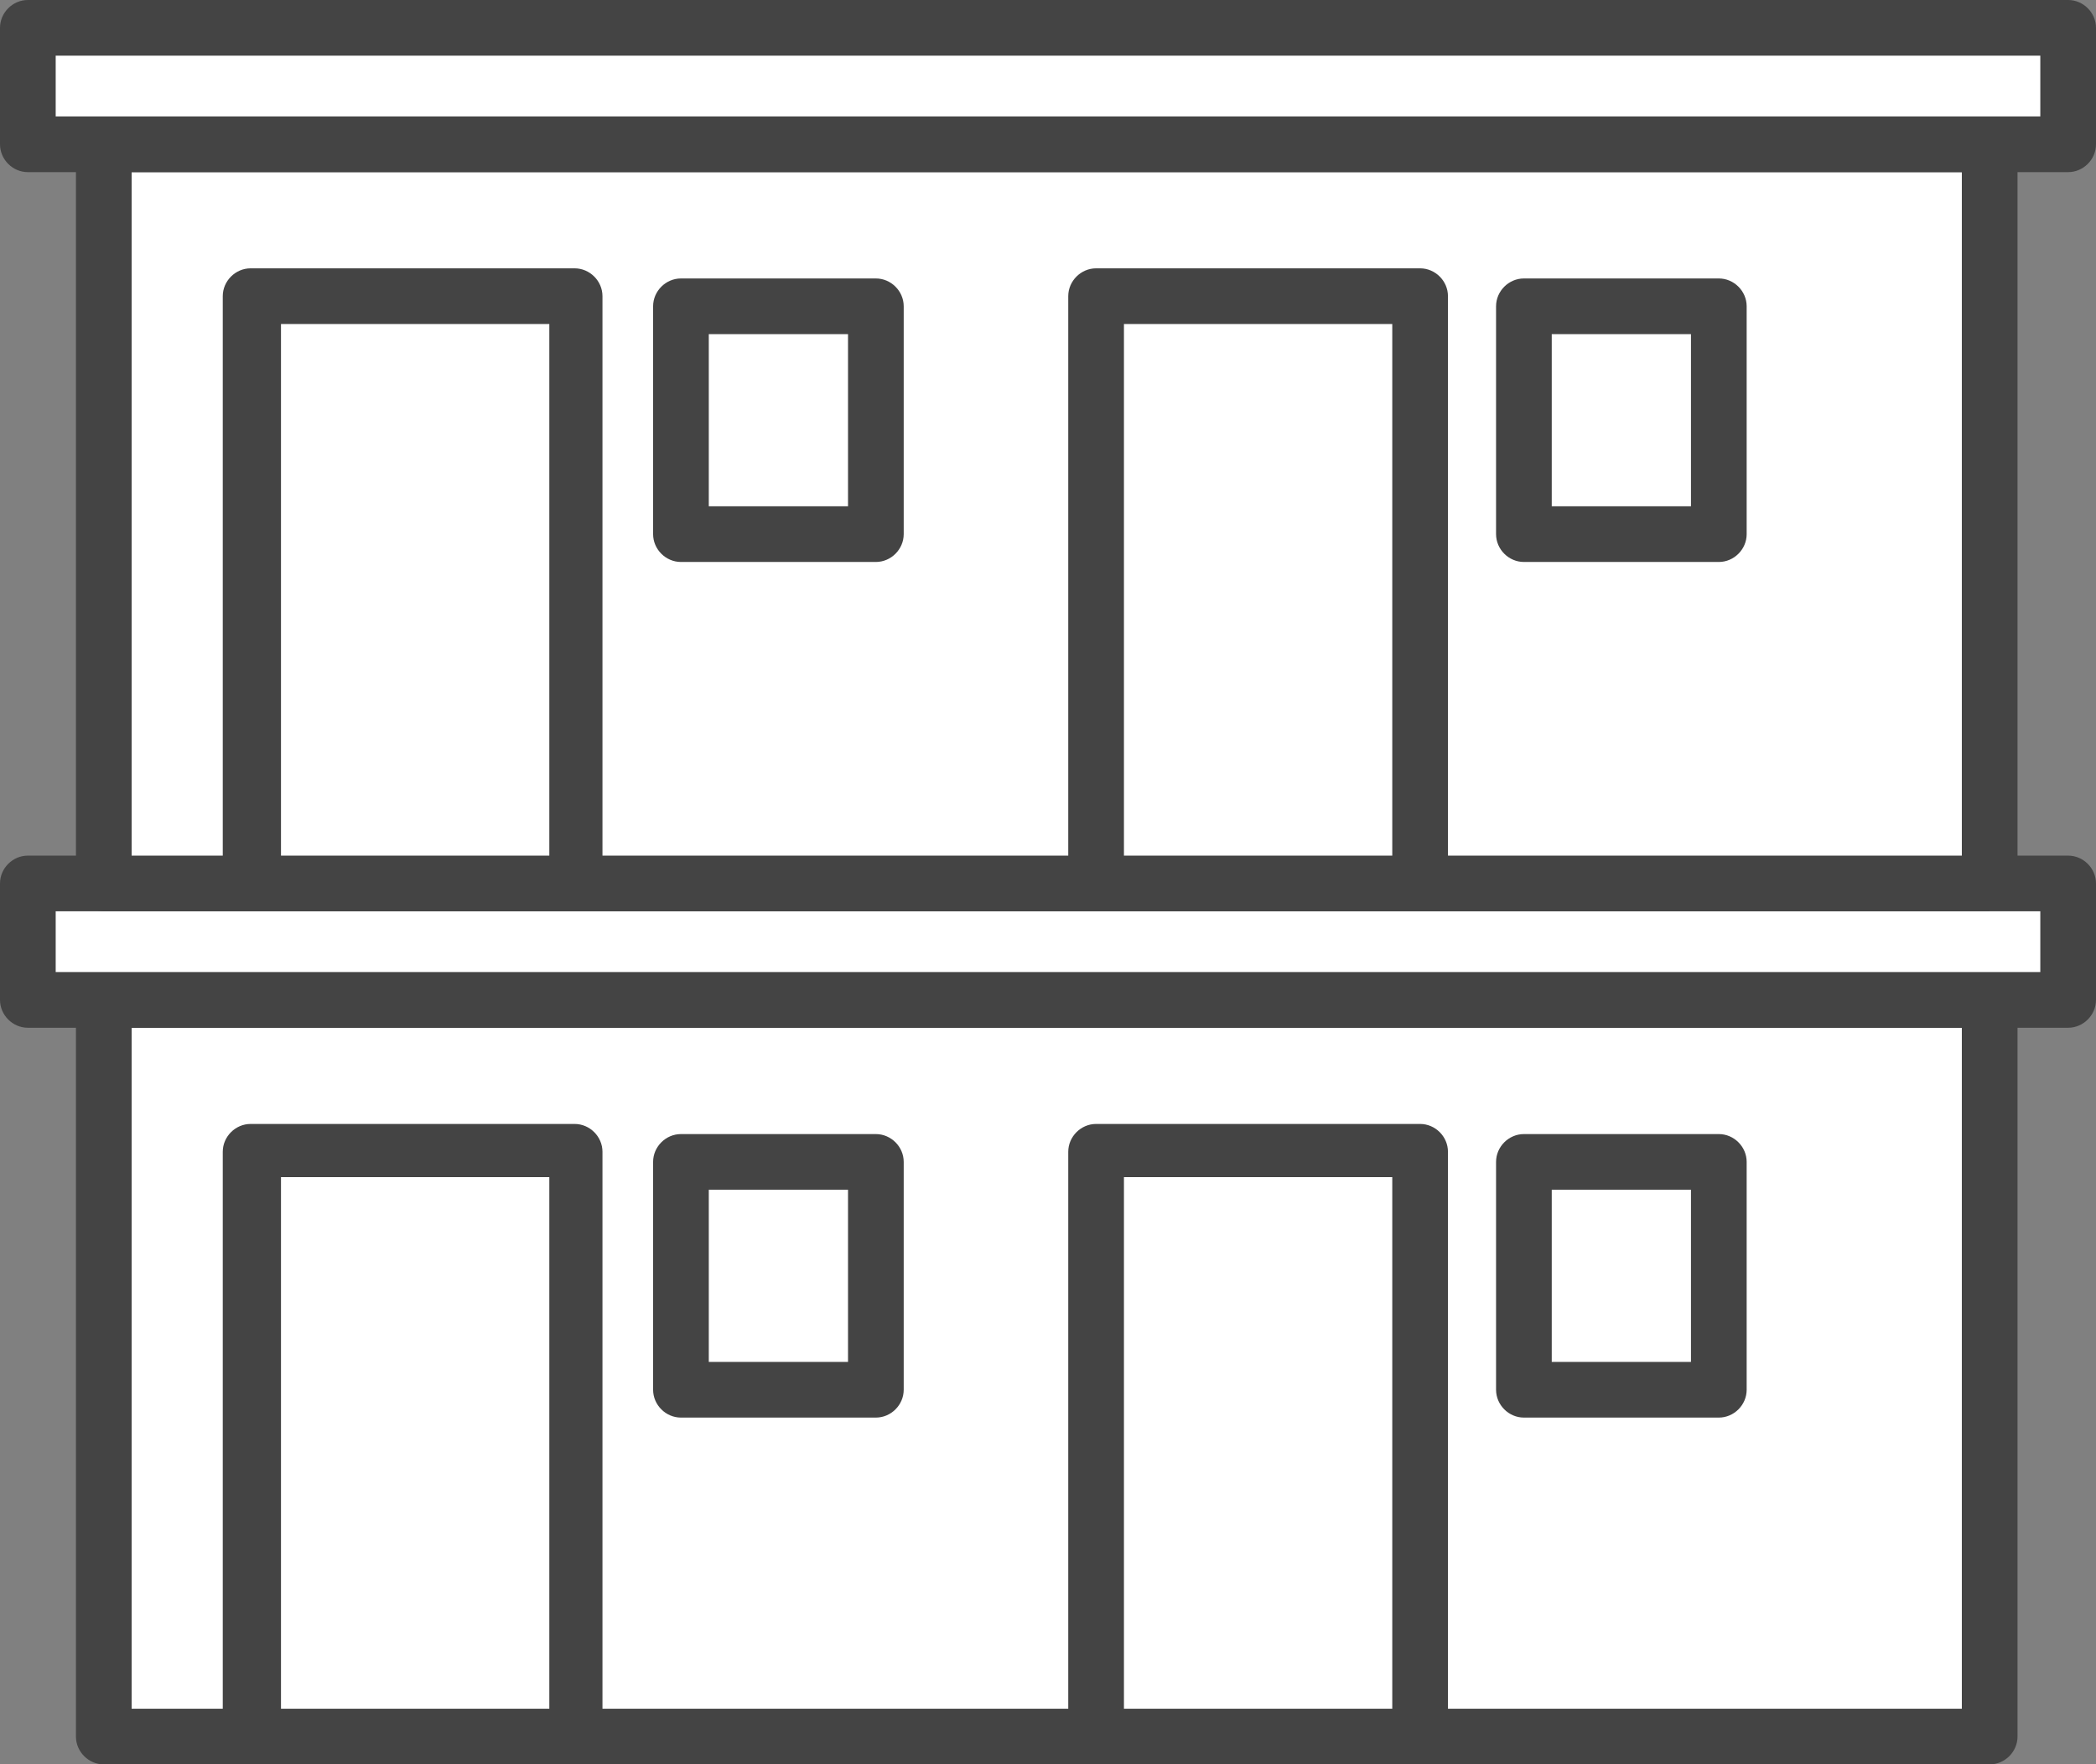
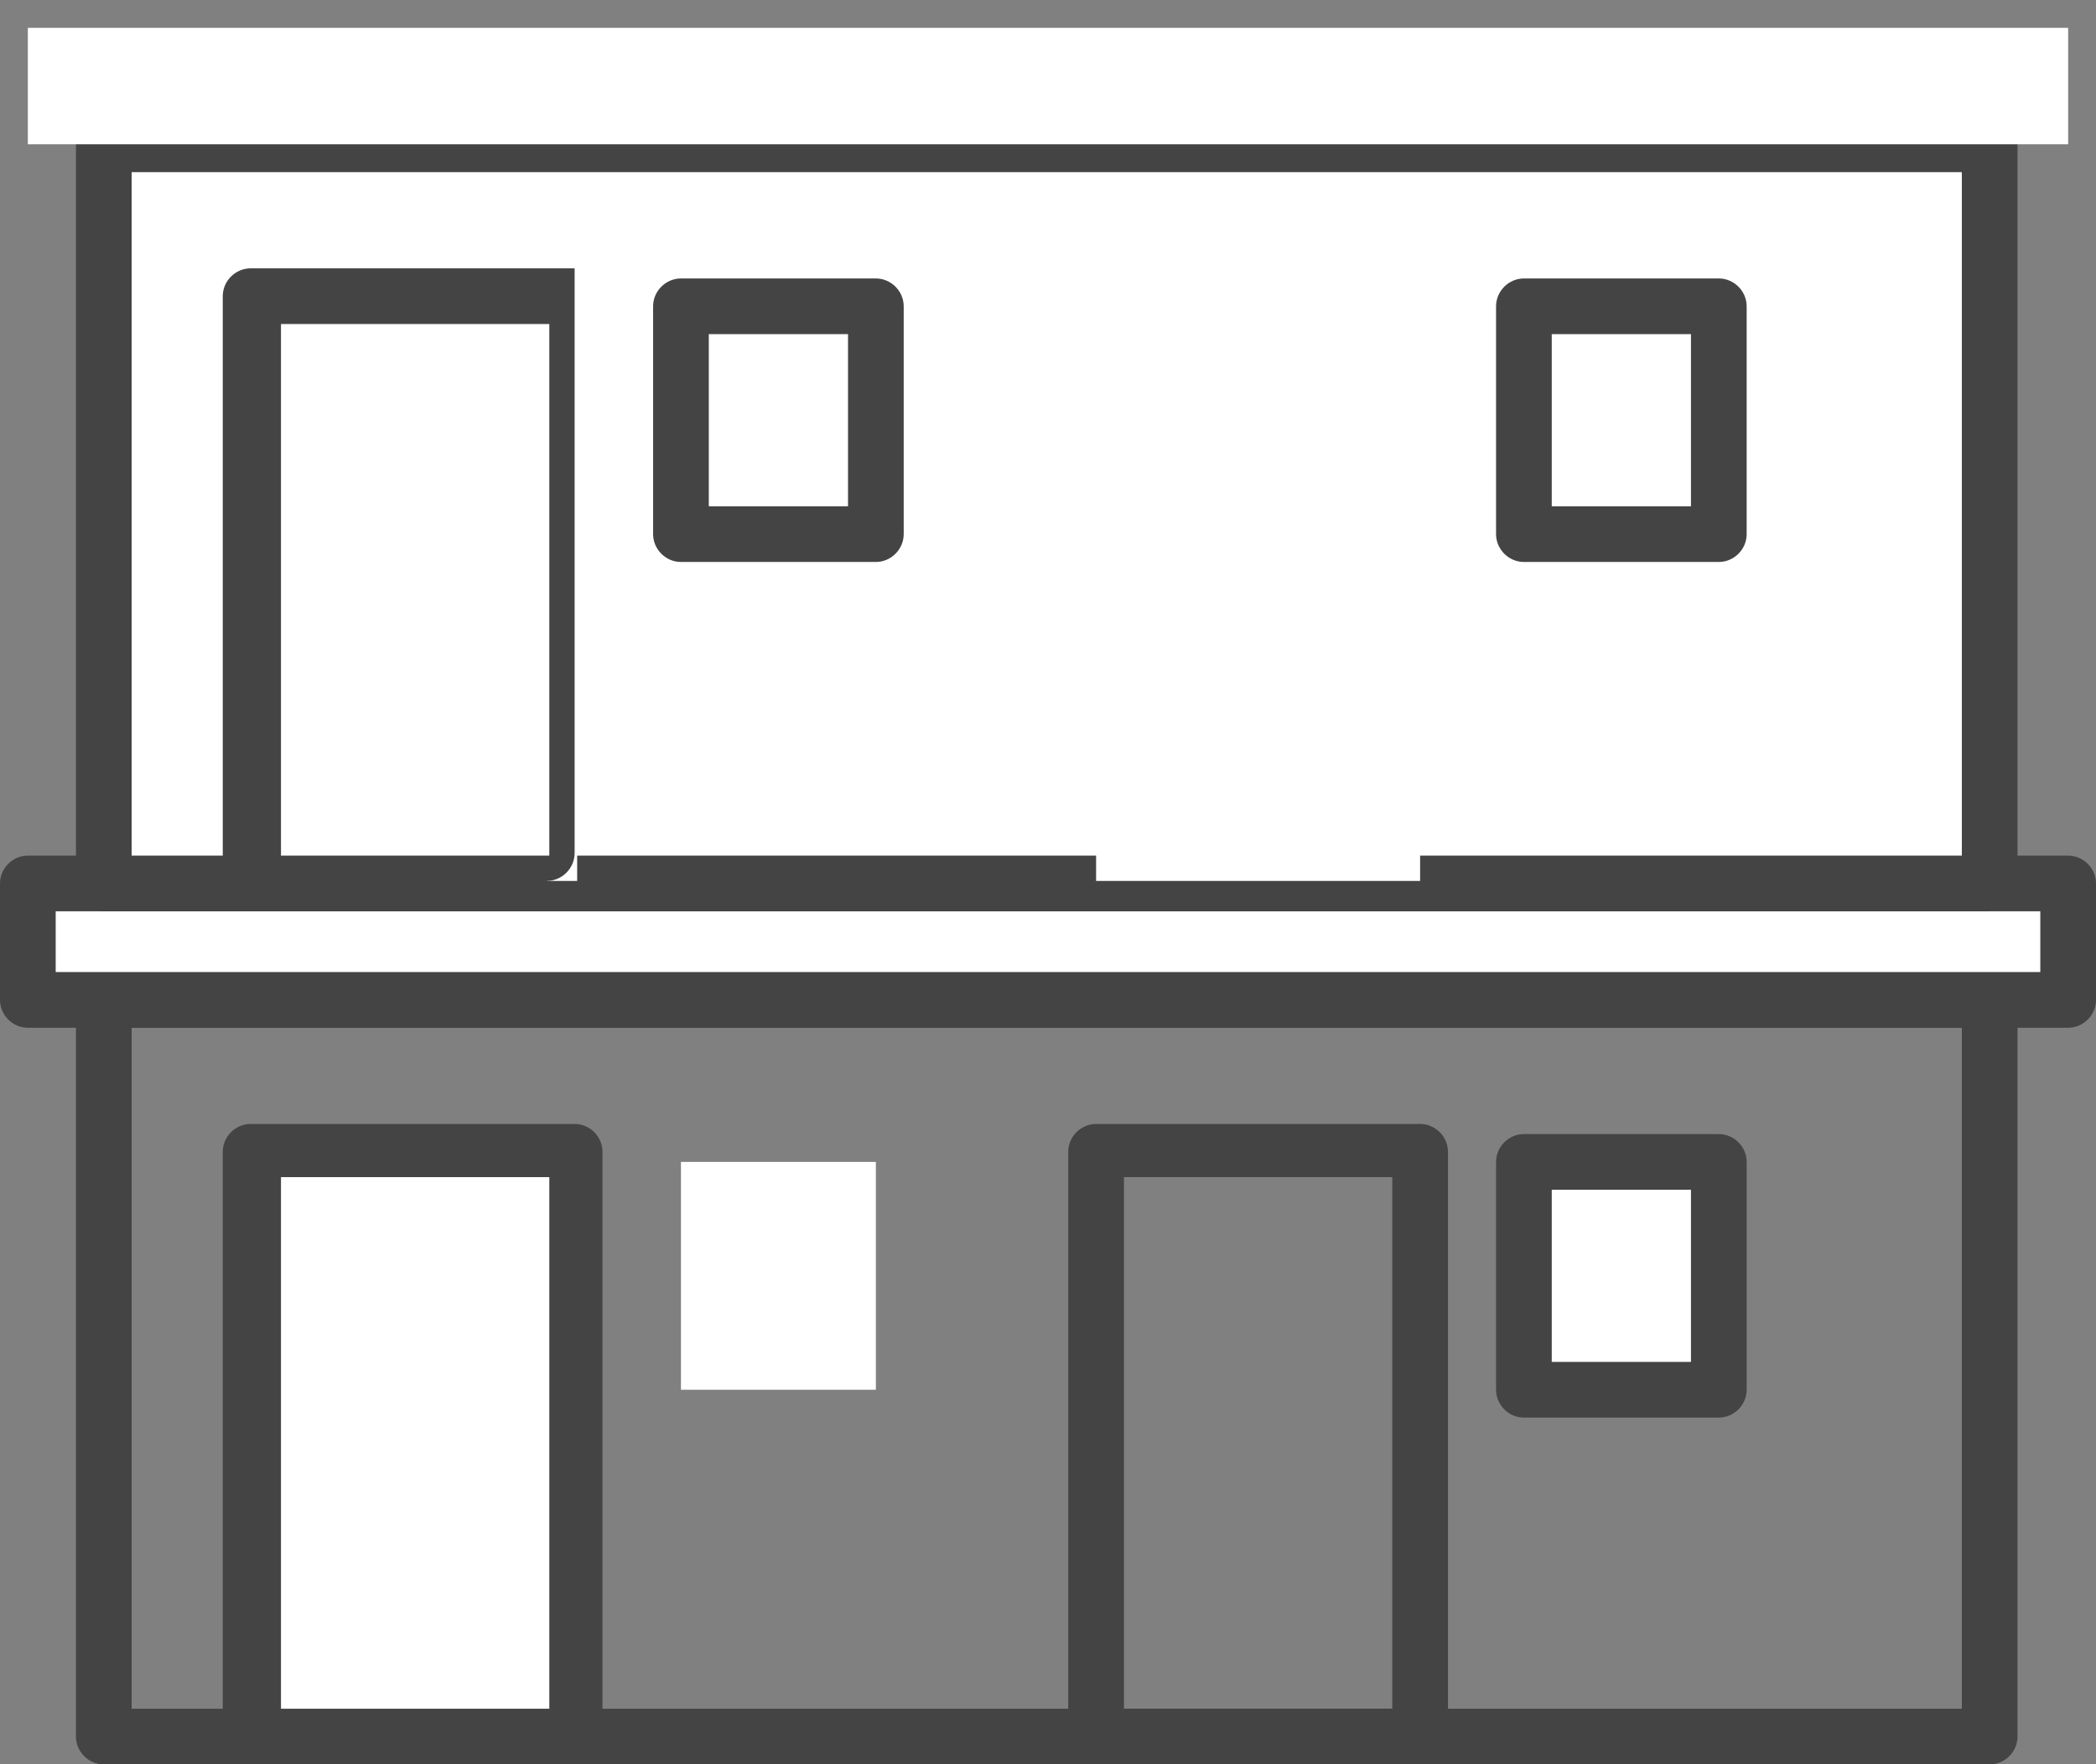
<svg xmlns="http://www.w3.org/2000/svg" id="_レイヤー_1" data-name="レイヤー_1" version="1.1" viewBox="0 0 82.8 69.7">
  <rect x="0" y="0" width="82.8" height="69.7" fill="#808080" stroke="none" />
  <defs>
    <style>
      .st0 {
        fill: #fff;
      }

      .st1 {
        fill: #444;
      }
    </style>
  </defs>
  <g>
    <g>
      <g>
-         <rect class="st0" x="4.1" y="39.5" width="74.5" height="29.1" />
        <path class="st1" d="M78.6,69.7H4.1c-.6,0-1.1-.5-1.1-1.1v-29.1c0-.6.5-1.1,1.1-1.1h74.5c.6,0,1.1.5,1.1,1.1v29.1c0,.6-.5,1.1-1.1,1.1ZM5.2,67.5h72.3v-26.9H5.2v26.9Z" />
      </g>
      <g>
        <rect class="st0" x="10" y="45.5" width="12.8" height="23.1" />
        <path class="st1" d="M22.7,69.7h-12.8c-.6,0-1.1-.5-1.1-1.1v-23.1c0-.6.5-1.1,1.1-1.1h12.8c.6,0,1.1.5,1.1,1.1v23.1c0,.6-.5,1.1-1.1,1.1ZM11.1,67.5h10.6v-21h-10.6v21Z" />
      </g>
      <g>
        <rect class="st0" x="26.9" y="45.9" width="7.7" height="9" />
-         <path class="st1" d="M34.6,56h-7.7c-.6,0-1.1-.5-1.1-1.1v-9c0-.6.5-1.1,1.1-1.1h7.7c.6,0,1.1.5,1.1,1.1v9c0,.6-.5,1.1-1.1,1.1ZM28,53.8h5.5v-6.8h-5.5v6.8Z" />
      </g>
      <g>
-         <rect class="st0" x="43.3" y="45.5" width="12.8" height="23.1" />
        <path class="st1" d="M56.1,69.7h-12.8c-.6,0-1.1-.5-1.1-1.1v-23.1c0-.6.5-1.1,1.1-1.1h12.8c.6,0,1.1.5,1.1,1.1v23.1c0,.6-.5,1.1-1.1,1.1ZM44.4,67.5h10.6v-21h-10.6v21Z" />
      </g>
      <g>
        <rect class="st0" x="60.2" y="45.9" width="7.7" height="9" />
        <path class="st1" d="M67.9,56h-7.7c-.6,0-1.1-.5-1.1-1.1v-9c0-.6.5-1.1,1.1-1.1h7.7c.6,0,1.1.5,1.1,1.1v9c0,.6-.5,1.1-1.1,1.1ZM61.3,53.8h5.5v-6.8h-5.5v6.8Z" />
      </g>
    </g>
    <g>
      <rect class="st0" x="1.1" y="34.9" width="80.6" height="4.6" />
      <path class="st1" d="M81.7,40.6H1.1c-.6,0-1.1-.5-1.1-1.1v-4.6c0-.6.5-1.1,1.1-1.1h80.6c.6,0,1.1.5,1.1,1.1v4.6c0,.6-.5,1.1-1.1,1.1ZM2.2,38.4h78.4v-2.4H2.2v2.4Z" />
    </g>
  </g>
  <g>
    <g>
      <g>
        <rect class="st0" x="4.1" y="5.7" width="74.5" height="29.1" />
        <path class="st1" d="M78.6,36H4.1c-.6,0-1.1-.5-1.1-1.1V5.7c0-.6.5-1.1,1.1-1.1h74.5c.6,0,1.1.5,1.1,1.1v29.1c0,.6-.5,1.1-1.1,1.1ZM5.2,33.8h72.3V6.8H5.2v26.9Z" />
      </g>
      <g>
        <rect class="st0" x="10" y="11.7" width="12.8" height="23.1" />
-         <path class="st1" d="M22.7,36h-12.8c-.6,0-1.1-.5-1.1-1.1V11.7c0-.6.5-1.1,1.1-1.1h12.8c.6,0,1.1.5,1.1,1.1v23.1c0,.6-.5,1.1-1.1,1.1ZM11.1,33.8h10.6V12.8h-10.6v21Z" />
+         <path class="st1" d="M22.7,36h-12.8c-.6,0-1.1-.5-1.1-1.1V11.7c0-.6.5-1.1,1.1-1.1h12.8v23.1c0,.6-.5,1.1-1.1,1.1ZM11.1,33.8h10.6V12.8h-10.6v21Z" />
      </g>
      <g>
        <rect class="st0" x="26.9" y="12.2" width="7.7" height="9" />
        <path class="st1" d="M34.6,22.2h-7.7c-.6,0-1.1-.5-1.1-1.1v-9c0-.6.5-1.1,1.1-1.1h7.7c.6,0,1.1.5,1.1,1.1v9c0,.6-.5,1.1-1.1,1.1ZM28,20h5.5v-6.8h-5.5v6.8Z" />
      </g>
      <g>
        <rect class="st0" x="43.3" y="11.7" width="12.8" height="23.1" />
-         <path class="st1" d="M56.1,36h-12.8c-.6,0-1.1-.5-1.1-1.1V11.7c0-.6.5-1.1,1.1-1.1h12.8c.6,0,1.1.5,1.1,1.1v23.1c0,.6-.5,1.1-1.1,1.1ZM44.4,33.8h10.6V12.8h-10.6v21Z" />
      </g>
      <g>
        <rect class="st0" x="60.2" y="12.2" width="7.7" height="9" />
        <path class="st1" d="M67.9,22.2h-7.7c-.6,0-1.1-.5-1.1-1.1v-9c0-.6.5-1.1,1.1-1.1h7.7c.6,0,1.1.5,1.1,1.1v9c0,.6-.5,1.1-1.1,1.1ZM61.3,20h5.5v-6.8h-5.5v6.8Z" />
      </g>
    </g>
    <g>
      <rect class="st0" x="1.1" y="1.1" width="80.6" height="4.6" />
-       <path class="st1" d="M81.7,6.8H1.1c-.6,0-1.1-.5-1.1-1.1V1.1C0,.5.5,0,1.1,0h80.6c.6,0,1.1.5,1.1,1.1v4.6c0,.6-.5,1.1-1.1,1.1ZM2.2,4.6h78.4v-2.4H2.2v2.4Z" />
    </g>
  </g>
</svg>